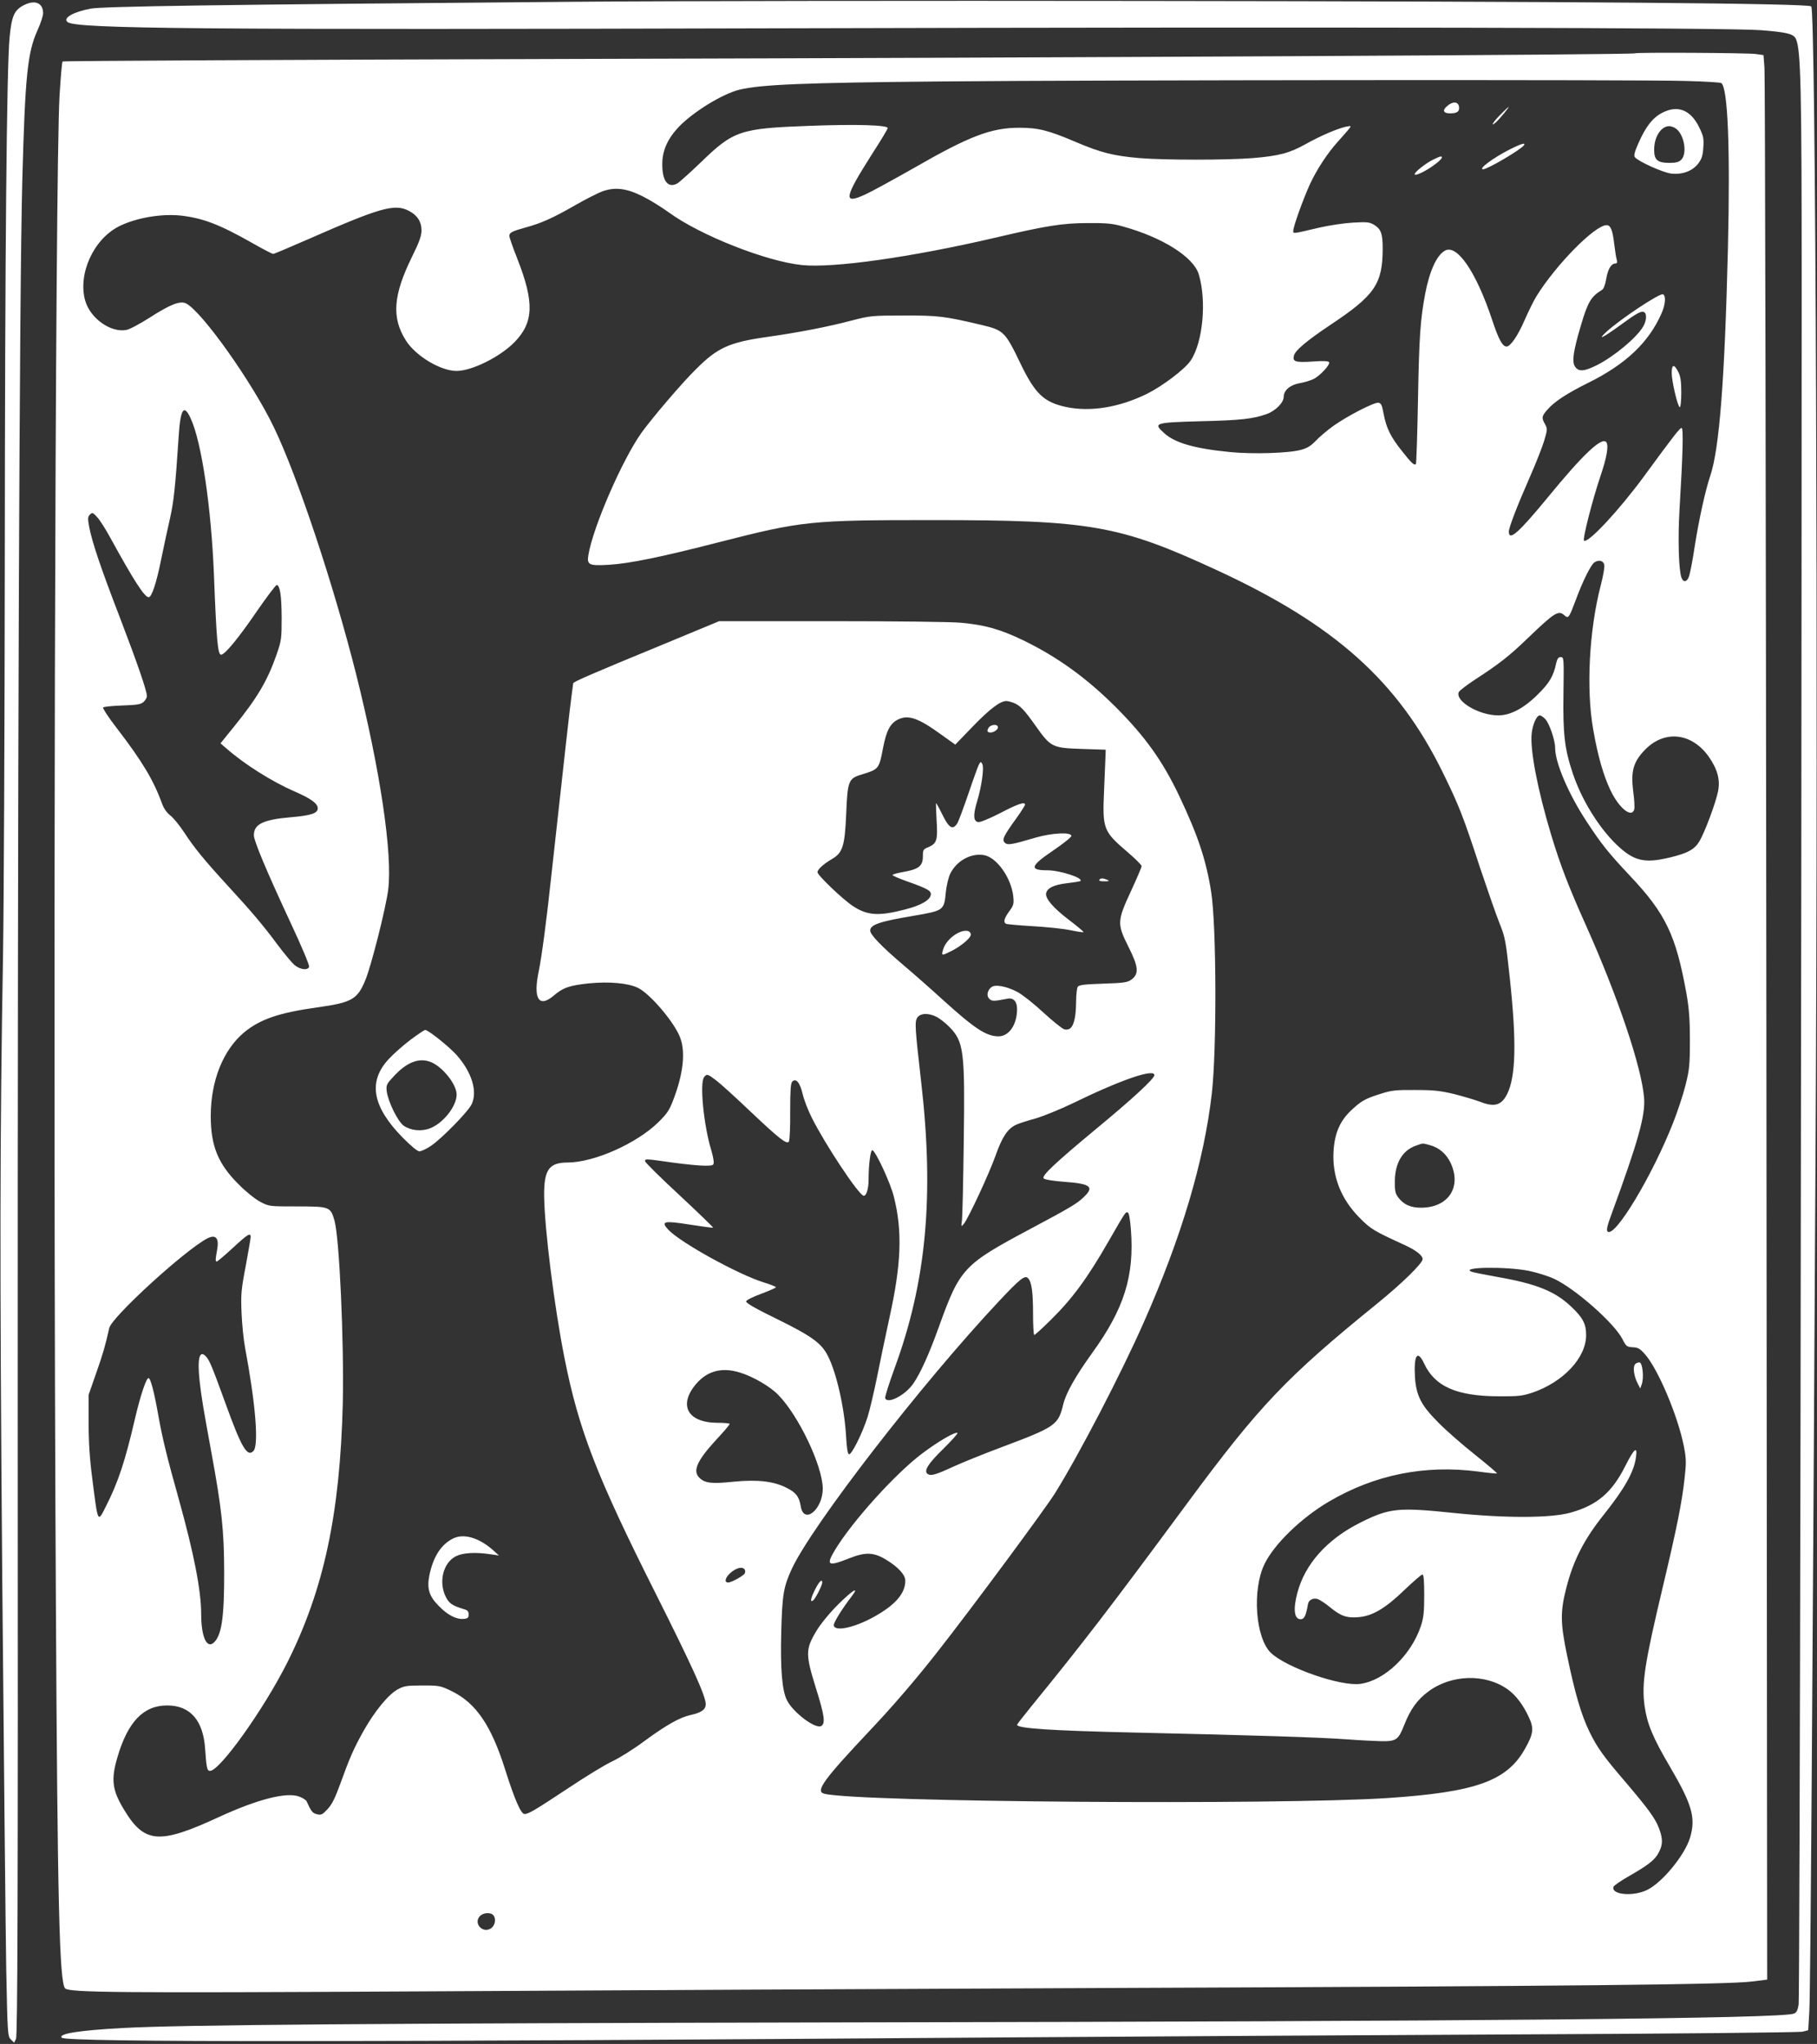
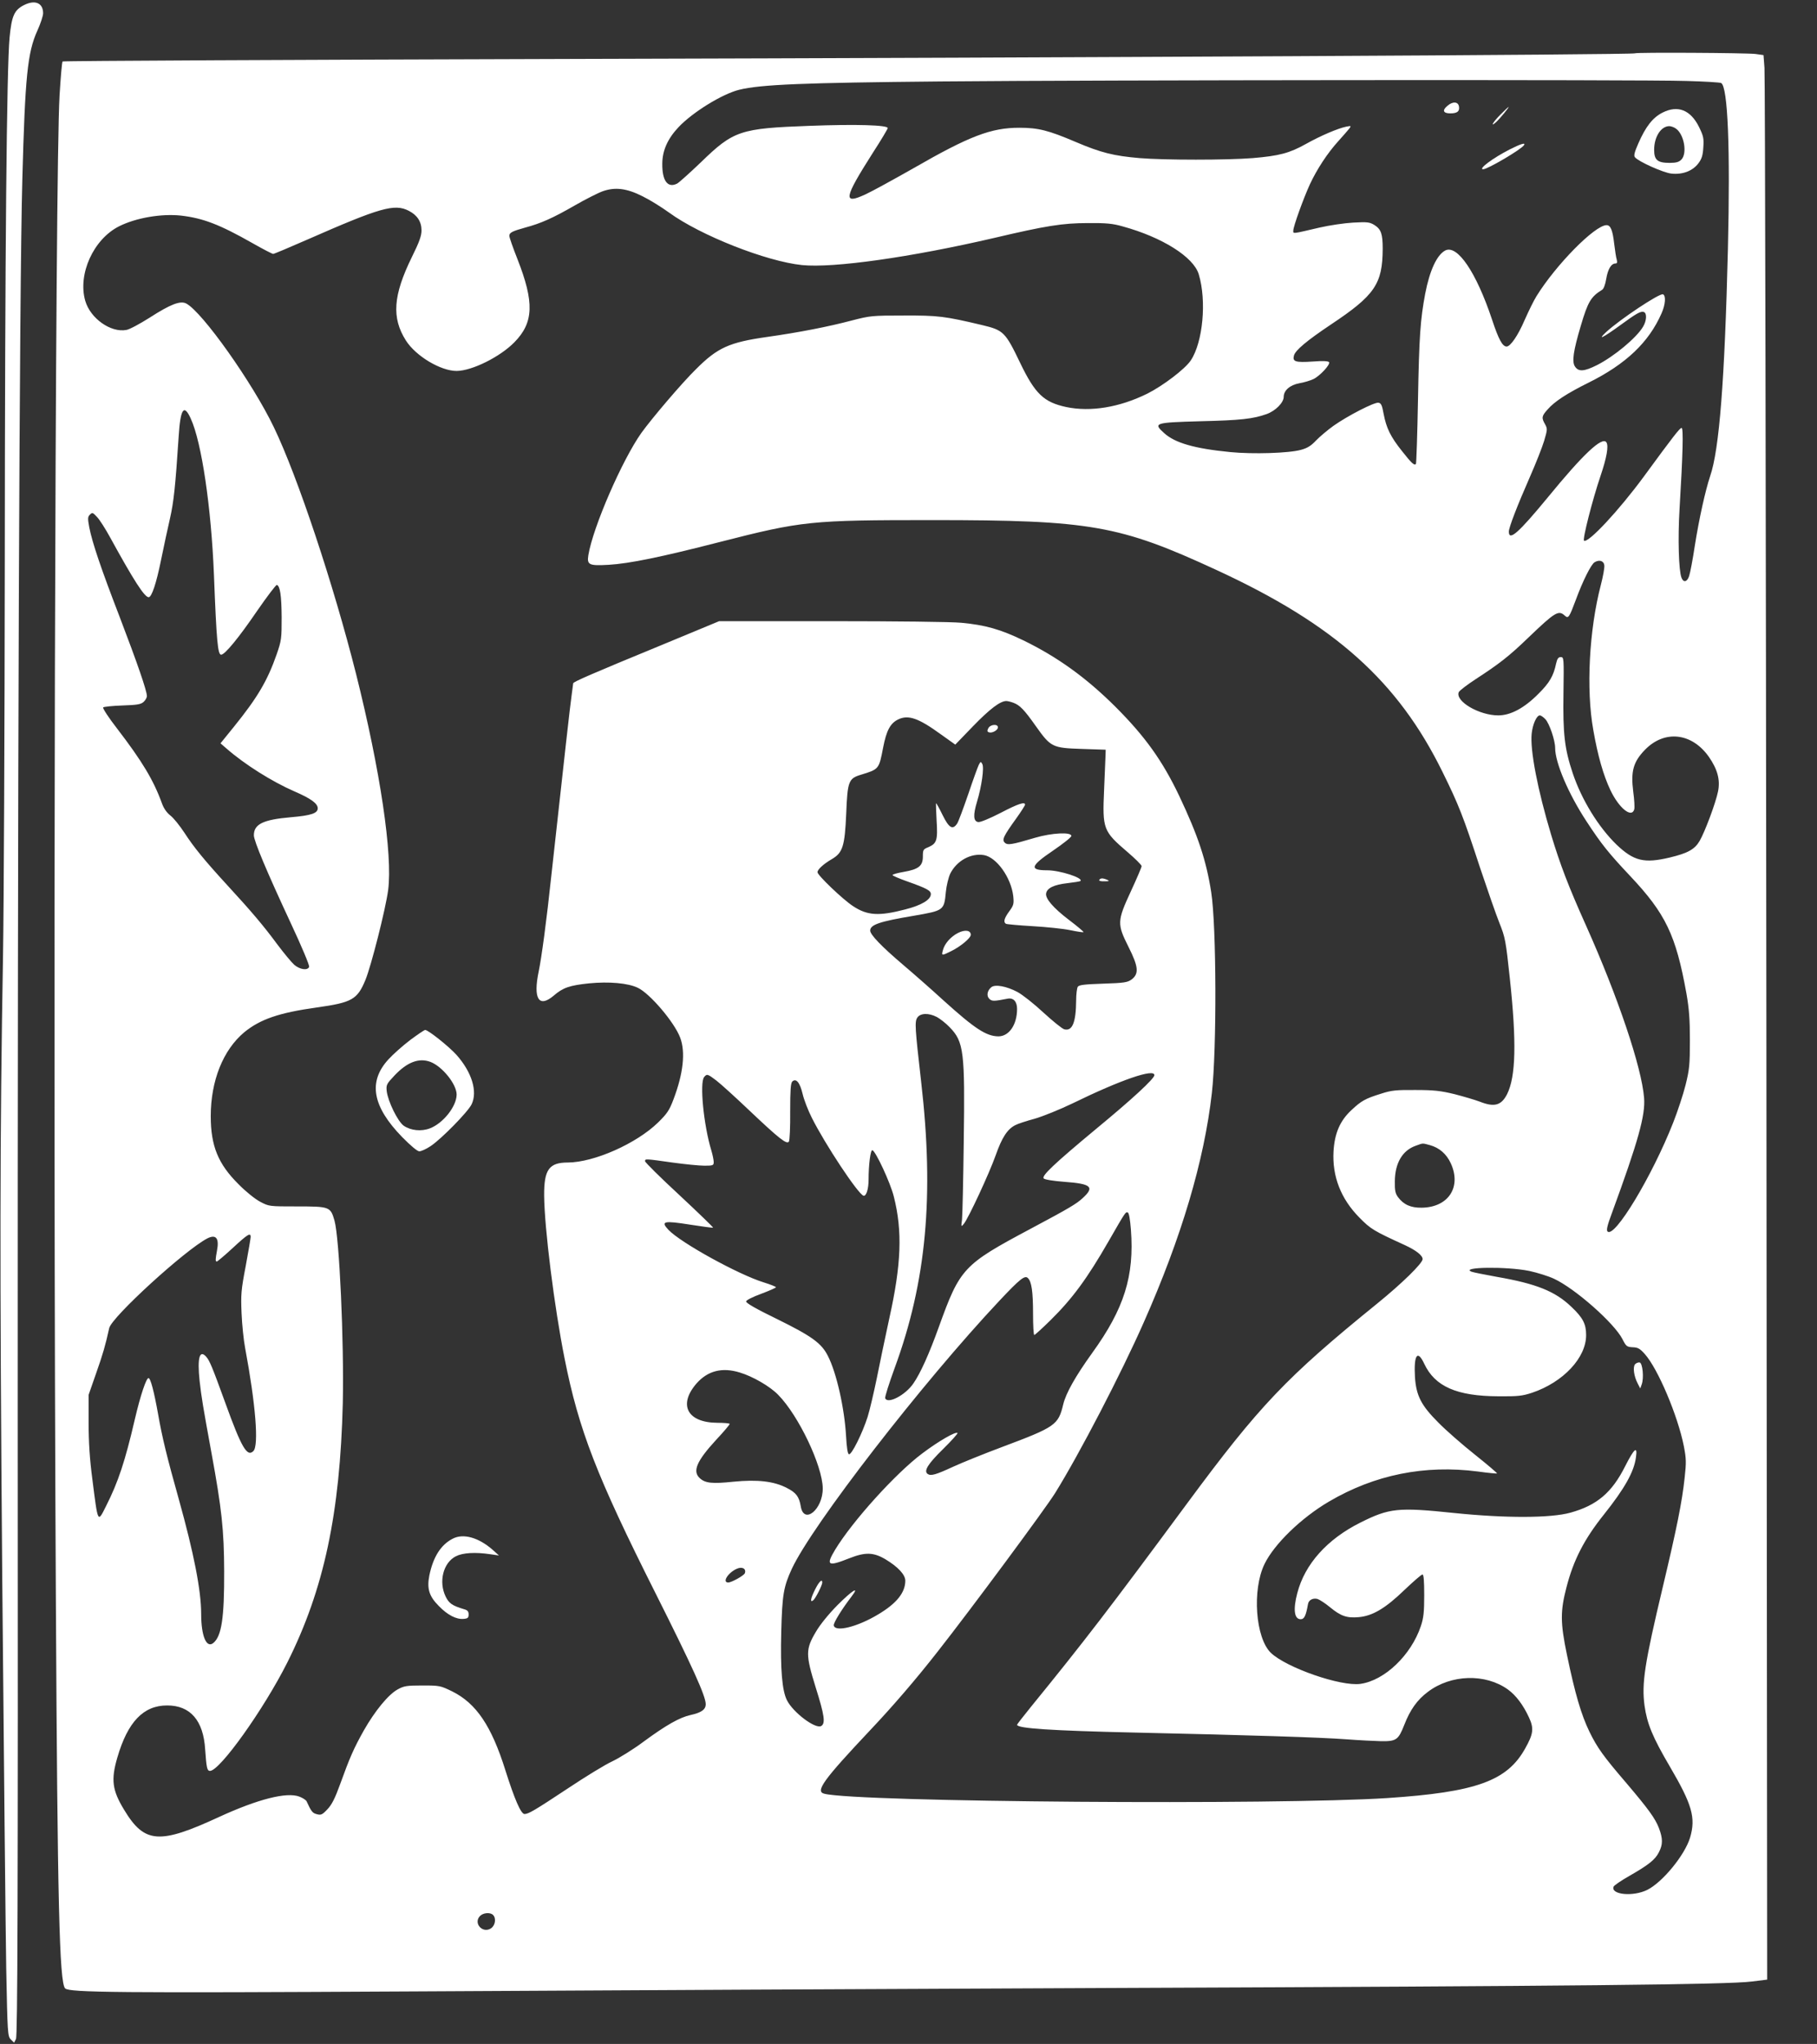
<svg xmlns="http://www.w3.org/2000/svg" version="1.0" width="1138pt" height="1280pt" viewBox="0 0 1138 1280" preserveAspectRatio="xMidYMid meet">
  <rect x="0" y="0" width="1138" height="1280" fill="#333333" stroke="none" />
  <g transform="translate(0,1280) scale(0.1,-0.1)" fill="#ffffff" stroke="none">
-     <path d="M3610 12789 c-2260 -18 -2961 -29 -3042 -43 -110 -21 -176 -59 -145 -84 51 -43 832 -49 4547 -39 3322 9 5853 4 6058 -12 165 -13 205 -23 220 -55 31 -68 36 -307 36 -1571 -1 -4623 -12 -10698 -19 -10738 -6 -36 -13 -51 -30 -57 -80 -31 -1905 -48 -5945 -55 -2994 -6 -4142 -15 -4520 -35 -276 -15 -408 -36 -383 -61 29 -29 1893 -28 5908 2 825 6 2279 14 3230 19 967 4 1745 12 1765 17 l35 9 7 119 c7 128 20 2003 39 5390 17 3027 1 7137 -27 7165 -19 19 -1453 31 -4189 34 -1386 2 -2981 0 -3545 -5z" />
    <path d="M150 12768 c-61 -31 -77 -68 -90 -203 -18 -191 -29 -1337 -30 -3295 -1 -1042 -6 -2145 -11 -2450 -20 -1152 -21 -1924 -5 -3895 10 -1117 21 -2220 25 -2453 8 -408 9 -424 29 -444 l20 -20 12 23 c10 18 13 836 11 3959 -1 3922 10 6997 29 7690 17 638 32 792 94 928 20 44 36 93 36 109 0 65 -51 86 -120 51z" />
    <path d="M10239 12466 c-8 -9 -3493 -27 -6617 -35 -1773 -5 -3226 -12 -3230 -16 -4 -3 -12 -99 -19 -213 -28 -471 -42 -6026 -23 -9437 10 -1885 22 -2381 58 -2417 26 -26 323 -29 2172 -19 1042 6 3052 16 4465 22 2801 11 3776 21 3926 40 l97 12 -5 5946 c-3 3270 -8 5982 -12 6026 l-6 80 -50 7 c-54 7 -749 11 -756 4z m319 -173 c116 -3 216 -9 222 -13 42 -26 57 -411 42 -1040 -20 -822 -54 -1256 -111 -1421 -30 -90 -69 -265 -96 -435 -13 -88 -30 -175 -36 -192 -13 -38 -36 -42 -48 -9 -17 45 -23 244 -12 427 21 347 25 510 13 510 -11 0 -46 -44 -237 -305 -156 -212 -347 -417 -374 -401 -11 7 52 254 103 405 39 115 52 188 37 211 -26 38 -144 -72 -368 -346 -183 -222 -243 -275 -243 -213 0 25 50 156 133 345 36 82 76 183 88 223 21 71 21 76 6 104 -23 40 -22 51 15 92 44 51 123 102 256 168 234 116 378 252 458 434 25 55 29 113 9 120 -23 7 -269 -157 -355 -236 -60 -56 -20 -36 90 44 101 74 127 88 146 81 20 -8 17 -56 -6 -93 -42 -70 -182 -186 -289 -240 -80 -40 -115 -42 -137 -8 -20 30 -10 98 37 256 44 149 63 181 133 224 10 6 20 33 26 69 10 60 31 96 58 96 10 0 12 7 8 23 -4 12 -11 57 -16 99 -10 88 -23 118 -48 118 -73 0 -317 -248 -439 -445 -17 -27 -50 -95 -74 -149 -42 -98 -89 -166 -113 -166 -26 0 -50 44 -91 168 -99 297 -218 473 -294 433 -52 -28 -97 -125 -125 -271 -30 -160 -38 -266 -45 -662 -4 -219 -10 -400 -13 -404 -11 -10 -27 5 -87 81 -72 90 -98 144 -115 232 -10 56 -16 69 -33 71 -26 4 -193 -82 -282 -145 -36 -26 -85 -67 -108 -91 -31 -33 -54 -48 -95 -59 -75 -21 -301 -28 -443 -14 -224 22 -346 57 -414 119 -70 63 -60 66 226 74 255 6 332 15 416 45 56 20 107 72 107 108 0 40 39 74 98 85 30 5 69 17 88 26 41 20 107 91 98 106 -5 7 -38 9 -103 4 -107 -7 -127 -1 -117 37 8 33 81 94 232 195 275 183 323 254 324 474 0 94 -10 122 -52 149 -30 18 -43 20 -133 15 -55 -3 -149 -17 -210 -31 -176 -41 -165 -40 -165 -19 0 26 63 200 104 290 45 96 110 195 177 269 30 33 61 69 69 79 14 18 13 19 -18 13 -53 -11 -161 -57 -252 -108 -104 -58 -167 -75 -334 -89 -161 -13 -553 -13 -709 0 -162 14 -240 33 -402 102 -169 72 -232 88 -351 88 -176 0 -311 -51 -662 -253 -125 -71 -260 -145 -301 -164 -143 -66 -137 -27 45 259 52 80 94 151 94 156 0 19 -198 25 -490 14 -434 -16 -475 -29 -680 -228 -69 -66 -136 -126 -148 -133 -59 -31 -95 15 -94 123 0 82 33 157 102 230 89 94 274 208 380 234 134 33 403 44 1260 52 982 9 4405 12 4668 3z m-6534 -722 c45 -22 119 -68 166 -102 196 -143 609 -306 833 -329 197 -20 683 49 1204 170 323 76 427 93 588 93 113 1 155 -3 217 -21 248 -68 444 -192 476 -300 50 -166 26 -425 -50 -539 -36 -54 -173 -158 -272 -208 -174 -86 -355 -116 -508 -84 -140 30 -195 82 -288 275 -94 196 -105 206 -238 238 -236 56 -277 61 -492 60 -198 0 -209 -1 -325 -31 -147 -39 -332 -75 -530 -103 -239 -34 -311 -67 -446 -202 -86 -84 -275 -306 -342 -399 -121 -171 -303 -590 -332 -765 -10 -62 4 -68 128 -61 130 8 326 48 692 142 520 133 571 138 1335 138 991 0 1172 -32 1780 -313 739 -341 1135 -695 1415 -1265 101 -205 129 -276 235 -600 46 -137 100 -293 121 -345 36 -90 40 -110 65 -345 43 -401 38 -617 -17 -727 -36 -71 -80 -83 -171 -47 -29 11 -100 32 -158 47 -87 21 -129 26 -245 26 -120 1 -151 -2 -215 -23 -100 -31 -124 -45 -186 -103 -72 -67 -105 -145 -112 -257 -9 -158 46 -299 163 -417 70 -71 88 -82 285 -172 69 -32 110 -64 110 -87 0 -26 -130 -153 -284 -278 -571 -463 -738 -639 -1191 -1252 -487 -659 -641 -860 -979 -1275 -47 -58 -86 -108 -86 -111 -1 -23 213 -37 740 -49 720 -16 1161 -30 1320 -42 80 -6 179 -11 221 -12 94 -1 107 8 144 102 37 95 81 157 148 207 145 110 360 116 501 15 51 -37 96 -97 132 -175 32 -69 28 -103 -24 -195 -113 -203 -307 -273 -862 -310 -685 -45 -3320 -26 -3527 27 -59 14 -7 86 287 398 140 148 284 315 421 490 210 267 678 899 738 996 152 245 413 747 555 1069 236 533 378 1011 426 1435 31 274 29 1045 -4 1257 -31 200 -83 356 -201 605 -105 220 -213 371 -400 558 -182 181 -362 311 -576 415 -143 69 -238 96 -388 110 -60 6 -415 10 -811 10 l-706 0 -364 -151 c-430 -177 -550 -229 -550 -238 0 -3 -5 -37 -10 -76 -9 -61 -44 -375 -126 -1120 -31 -293 -62 -521 -80 -608 -36 -172 1 -231 94 -152 58 50 98 64 222 77 124 12 243 2 305 -28 76 -36 229 -216 265 -312 34 -90 20 -224 -42 -387 -26 -69 -40 -89 -97 -145 -136 -132 -400 -249 -564 -250 -118 0 -150 -44 -149 -207 2 -206 64 -700 128 -1020 89 -448 201 -737 569 -1469 232 -462 315 -645 315 -696 0 -34 -27 -53 -95 -68 -68 -15 -153 -63 -293 -166 -64 -48 -153 -103 -197 -124 -44 -20 -168 -96 -276 -168 -210 -139 -249 -162 -274 -162 -22 0 -62 91 -120 275 -87 277 -182 418 -333 493 -74 36 -79 37 -186 37 -100 0 -116 -3 -156 -25 -59 -33 -142 -135 -211 -256 -64 -114 -89 -172 -149 -338 -32 -88 -52 -128 -80 -157 -32 -34 -40 -37 -66 -30 -27 7 -34 16 -64 81 -4 8 -24 21 -45 29 -79 30 -258 -15 -502 -127 -376 -174 -468 -167 -596 45 -74 122 -83 187 -42 327 65 223 163 326 312 326 145 0 227 -94 238 -276 8 -114 12 -134 30 -134 62 0 337 386 484 678 230 458 331 934 348 1627 8 384 -21 1030 -52 1141 -25 87 -30 89 -234 89 -175 0 -176 0 -231 29 -31 16 -91 64 -136 110 -128 127 -174 240 -174 426 0 222 77 414 209 525 100 82 218 123 456 156 219 31 253 49 304 173 36 88 126 442 142 562 29 222 -49 748 -201 1354 -141 559 -366 1236 -515 1545 -134 279 -447 720 -548 774 -37 20 -99 -4 -231 -89 -60 -38 -125 -73 -144 -76 -98 -19 -226 72 -258 182 -48 167 51 386 212 467 106 53 264 80 387 67 139 -16 243 -56 449 -173 65 -37 123 -67 129 -67 6 0 103 41 217 91 453 199 543 225 632 179 53 -27 80 -68 80 -123 0 -34 -14 -73 -61 -168 -117 -239 -127 -379 -37 -521 62 -98 218 -191 318 -191 97 1 272 88 362 180 121 123 125 250 19 520 -28 71 -51 136 -51 146 0 20 17 29 100 52 97 26 172 59 309 138 68 39 147 79 175 89 78 28 151 19 250 -31z m-2829 -1393 c68 -148 128 -556 145 -978 16 -415 24 -500 45 -500 23 0 109 104 225 274 63 91 119 165 124 163 20 -7 29 -65 30 -202 0 -133 -1 -145 -31 -232 -58 -166 -120 -271 -267 -453 l-85 -105 37 -32 c114 -100 286 -208 426 -269 104 -45 146 -76 146 -106 0 -31 -41 -45 -170 -56 -172 -15 -230 -43 -230 -113 0 -35 81 -228 232 -552 66 -141 118 -264 114 -272 -9 -24 -58 -17 -93 13 -17 15 -65 73 -107 129 -84 114 -161 205 -311 368 -145 158 -211 239 -270 330 -29 44 -68 93 -88 108 -22 17 -41 44 -52 74 -53 147 -124 265 -282 471 -53 68 -91 127 -87 132 5 4 59 10 121 12 92 3 115 7 132 22 12 11 21 27 21 37 0 33 -61 209 -170 494 -118 306 -172 466 -191 563 -10 55 -10 65 4 79 15 15 18 14 44 -14 16 -16 53 -74 83 -129 147 -268 215 -374 241 -374 19 0 48 86 78 235 17 83 42 200 56 260 23 103 33 192 54 512 11 175 33 206 76 111z m8853 -919 c2 -14 -8 -69 -22 -123 -73 -280 -93 -653 -47 -908 28 -161 63 -283 107 -376 54 -113 132 -176 149 -122 4 11 1 62 -6 113 -16 127 0 186 74 262 123 126 294 106 400 -45 54 -78 72 -144 57 -217 -15 -73 -82 -252 -115 -309 -31 -53 -74 -77 -187 -104 -160 -38 -225 -23 -334 81 -113 110 -218 280 -274 447 -51 152 -62 247 -58 501 3 220 3 226 -17 226 -15 0 -22 -10 -29 -40 -16 -77 -41 -121 -111 -190 -88 -89 -174 -135 -251 -135 -120 0 -270 88 -248 145 4 10 53 47 108 83 143 93 207 142 326 257 169 162 191 176 230 140 23 -21 28 -12 70 100 43 117 95 221 117 234 30 18 58 9 61 -20z m-3701 -860 c40 -15 67 -42 141 -147 93 -131 103 -136 287 -142 l150 -5 -1 -35 c-1 -19 -5 -116 -9 -216 -11 -247 -6 -259 148 -391 48 -41 87 -80 87 -87 0 -7 -30 -77 -67 -157 -87 -188 -87 -205 -15 -349 62 -123 67 -168 19 -204 -25 -18 -46 -22 -178 -26 -118 -4 -152 -8 -159 -20 -5 -8 -10 -46 -10 -85 -1 -138 -24 -194 -74 -181 -13 3 -72 51 -131 105 -58 54 -131 112 -163 129 -68 36 -139 49 -163 30 -26 -21 -32 -54 -13 -73 17 -16 28 -16 115 1 36 7 59 -18 59 -64 0 -99 -50 -172 -117 -172 -76 1 -147 47 -345 226 -73 67 -187 167 -253 223 -134 114 -204 187 -205 213 0 37 57 57 272 93 190 33 191 33 202 150 4 39 16 89 27 113 40 81 129 131 212 117 79 -14 169 -140 183 -256 5 -49 3 -58 -25 -96 -32 -44 -38 -67 -21 -78 5 -3 81 -10 167 -15 87 -5 193 -16 236 -25 43 -9 81 -15 83 -12 2 2 -39 37 -92 77 -97 74 -149 134 -142 166 6 33 51 54 131 63 43 5 81 11 84 14 19 19 -129 67 -208 67 -114 0 -106 27 36 123 63 43 115 84 115 92 0 26 -124 19 -226 -11 -148 -44 -174 -48 -191 -31 -19 18 -8 41 72 152 30 42 55 81 55 86 0 20 -43 6 -154 -52 -66 -34 -126 -59 -139 -57 -31 4 -33 44 -8 127 29 95 46 215 33 237 -9 16 -10 16 -21 -4 -6 -11 -36 -94 -66 -183 -31 -90 -62 -174 -70 -186 -28 -42 -51 -29 -91 52 -20 41 -39 75 -41 75 -2 0 0 -49 3 -108 8 -124 1 -144 -51 -167 -33 -13 -35 -17 -35 -59 0 -59 -27 -80 -120 -96 -39 -7 -70 -15 -70 -20 0 -4 42 -22 93 -40 121 -43 147 -57 147 -79 0 -35 -58 -70 -160 -96 -165 -43 -238 -39 -328 21 -63 41 -222 193 -222 212 0 17 37 51 90 82 68 40 81 79 90 287 8 200 15 218 91 241 114 35 114 34 140 170 21 108 45 153 95 177 63 30 126 8 263 -91 l94 -67 111 115 c105 108 169 157 208 158 9 0 29 -5 45 -11z m3332 -103 c25 -27 61 -132 61 -180 0 -92 83 -287 196 -459 94 -144 141 -202 275 -344 221 -235 285 -368 351 -733 17 -97 22 -163 22 -295 0 -152 -3 -182 -27 -279 -15 -60 -50 -166 -78 -237 -132 -335 -367 -725 -411 -681 -8 8 -2 37 27 114 165 450 211 614 202 723 -15 191 -163 631 -364 1080 -110 245 -161 379 -218 567 -84 279 -133 531 -122 634 6 58 31 114 51 114 7 0 23 -11 35 -24z m-3811 -1865 c20 -11 56 -39 79 -63 90 -92 97 -152 89 -721 -3 -243 -8 -462 -11 -487 -6 -43 -5 -44 11 -25 29 35 160 317 200 430 39 111 73 164 123 189 14 8 69 26 121 40 52 15 158 58 235 95 305 149 515 221 515 178 0 -22 -140 -151 -363 -335 -266 -221 -346 -297 -330 -312 6 -7 63 -16 129 -21 168 -12 191 -32 117 -100 -40 -38 -88 -66 -330 -195 -420 -224 -440 -245 -573 -614 -61 -170 -116 -291 -159 -353 -50 -74 -162 -132 -177 -93 -3 7 24 92 59 188 199 541 249 1079 166 1796 -38 334 -41 373 -24 399 19 29 71 31 123 4z m-1381 -398 c26 -20 119 -104 205 -186 188 -178 236 -216 249 -196 5 8 9 92 8 188 0 134 3 177 13 188 24 23 48 -6 65 -78 8 -35 34 -103 58 -150 84 -167 288 -475 323 -487 17 -5 32 41 32 101 0 93 12 188 24 184 21 -7 113 -205 134 -290 55 -217 47 -425 -28 -762 -26 -121 -62 -291 -79 -378 -18 -87 -43 -195 -57 -240 -33 -103 -101 -240 -117 -234 -8 2 -14 41 -18 113 -10 176 -60 398 -114 503 -40 80 -102 124 -317 230 -134 65 -196 101 -195 111 1 8 40 28 95 48 50 19 92 37 92 41 0 3 -34 17 -76 30 -159 49 -522 249 -598 330 -50 53 -29 58 135 32 77 -12 143 -21 145 -19 2 2 -93 94 -211 204 -118 109 -215 205 -215 212 0 16 0 16 170 -8 79 -11 170 -20 202 -20 54 0 58 2 58 23 0 13 -7 46 -15 73 -48 157 -74 424 -45 459 17 21 22 20 77 -22z m4468 -404 c59 -16 104 -55 131 -113 69 -149 -14 -277 -182 -279 -68 -1 -113 19 -148 66 -17 23 -21 42 -20 100 1 114 48 193 131 222 47 17 40 17 88 4z m-1872 -530 c22 -290 -42 -494 -242 -771 -105 -146 -165 -252 -182 -323 -31 -129 -48 -141 -384 -267 -115 -43 -253 -99 -305 -123 -108 -50 -139 -59 -159 -46 -28 18 0 63 96 157 53 52 93 97 90 100 -11 11 -119 -51 -221 -128 -166 -124 -436 -423 -545 -602 -60 -100 -47 -108 87 -55 101 40 152 39 228 -6 78 -47 124 -96 124 -134 0 -74 -54 -142 -170 -211 -129 -78 -270 -113 -278 -69 -3 15 49 100 112 182 52 68 5 39 -89 -55 -56 -57 -109 -122 -135 -167 -65 -109 -65 -143 -1 -349 55 -175 62 -225 34 -241 -36 -20 -175 84 -214 161 -31 60 -42 197 -36 428 6 235 15 284 66 395 128 275 815 1163 1301 1680 128 136 159 161 178 141 23 -22 32 -85 32 -223 0 -73 3 -133 8 -133 4 0 49 41 101 92 137 135 230 261 366 498 104 181 105 182 118 177 8 -2 15 -43 20 -108z m-5513 -45 c0 -8 -14 -90 -31 -182 -29 -151 -31 -179 -26 -297 3 -71 13 -168 22 -215 66 -353 87 -612 52 -647 -39 -39 -74 20 -176 302 -82 226 -98 264 -119 288 -42 48 -57 -6 -42 -149 12 -107 21 -160 74 -450 65 -354 79 -485 80 -744 1 -292 -16 -406 -68 -449 -43 -35 -76 44 -76 181 0 148 -46 382 -140 719 -75 267 -104 386 -130 534 -25 140 -47 225 -60 225 -14 0 -50 -106 -86 -260 -60 -259 -104 -392 -179 -540 -54 -108 -51 -114 -87 170 -16 121 -23 229 -23 350 l0 175 47 135 c42 119 58 174 82 283 16 70 476 490 615 562 54 27 75 1 60 -77 -10 -55 -11 -68 -1 -68 4 0 49 38 100 85 93 86 112 98 112 69z m8008 -213 c51 -11 121 -33 155 -49 133 -62 376 -277 428 -377 23 -46 28 -50 65 -52 32 -1 45 -8 76 -43 82 -92 206 -385 244 -576 15 -78 16 -101 5 -199 -16 -150 -49 -314 -136 -680 -115 -483 -134 -607 -115 -747 16 -113 50 -196 158 -380 140 -239 164 -321 127 -446 -33 -109 -172 -279 -268 -327 -89 -44 -230 -30 -211 20 3 8 47 38 98 67 119 68 163 102 186 149 25 48 25 85 0 151 -23 60 -64 117 -204 282 -145 169 -182 221 -231 321 -51 105 -90 236 -141 482 -42 202 -42 273 -3 423 44 171 111 301 234 455 130 163 189 268 201 358 11 75 -10 58 -67 -54 -83 -166 -177 -246 -344 -292 -123 -34 -404 -35 -726 -2 -354 37 -407 31 -589 -60 -208 -104 -348 -260 -395 -442 -27 -102 -19 -163 21 -163 23 0 33 21 46 94 4 26 30 40 59 33 13 -4 49 -27 79 -52 68 -56 106 -69 181 -62 86 8 166 55 285 170 56 53 106 97 113 97 8 0 11 -40 11 -130 0 -106 -4 -142 -21 -193 -61 -182 -227 -341 -379 -362 -123 -17 -462 101 -560 194 -97 93 -119 395 -40 557 61 125 230 289 404 391 286 168 599 231 932 188 64 -9 118 -14 120 -12 2 2 -60 55 -139 118 -78 62 -181 152 -228 200 -108 108 -139 168 -147 285 -8 140 16 174 58 84 67 -143 204 -203 465 -204 121 -1 149 2 210 22 196 66 340 220 339 362 0 69 -20 108 -92 176 -102 98 -220 145 -467 188 -77 14 -148 28 -158 32 -77 30 220 34 361 5z m-4945 -636 c81 -24 190 -87 241 -140 128 -130 277 -444 279 -585 1 -133 -119 -231 -138 -112 -10 59 -29 85 -87 114 -80 42 -184 54 -335 39 -134 -14 -176 -9 -210 22 -47 43 -21 106 102 240 47 50 85 95 85 100 0 4 -35 7 -77 7 -189 1 -247 113 -130 247 70 79 160 102 270 68z m32 -1257 c-6 -15 -83 -58 -104 -58 -40 0 -1 62 54 86 34 15 60 0 50 -28z m-1577 -2140 c21 -21 14 -66 -13 -84 -52 -34 -111 31 -70 76 20 22 65 26 83 8z" />
    <path d="M9065 12137 c-34 -28 -26 -47 18 -47 43 0 59 12 55 41 -4 33 -39 36 -73 6z" />
    <path d="M9397 12082 c-47 -47 -67 -83 -26 -46 23 21 83 94 77 94 -2 0 -25 -22 -51 -48z" />
    <path d="M10413 12095 c-62 -31 -106 -88 -152 -193 -24 -55 -30 -77 -21 -87 22 -27 176 -96 227 -102 70 -8 134 16 170 64 21 28 28 49 31 100 4 56 1 71 -27 128 -53 107 -133 138 -228 90z m83 -100 c52 -36 73 -156 34 -195 -15 -15 -33 -20 -73 -20 -76 0 -97 18 -97 82 0 81 43 148 95 148 11 0 30 -7 41 -15z" />
    <path d="M9457 11865 c-108 -55 -201 -125 -168 -125 28 0 240 125 256 151 12 18 -21 8 -88 -26z" />
-     <path d="M8975 11800 c-46 -23 -115 -77 -115 -91 0 -14 67 17 121 57 45 32 61 54 42 54 -5 0 -26 -9 -48 -20z" />
-     <path d="M10470 10465 c0 -53 38 -215 51 -215 5 0 9 42 9 93 0 68 -5 101 -18 126 -26 53 -42 51 -42 -4z" />
    <path d="M2569 6287 c-46 -35 -108 -90 -136 -121 -129 -140 -101 -295 86 -487 53 -54 95 -89 107 -89 12 0 43 14 70 32 66 43 236 216 258 263 38 80 1 201 -95 309 -48 53 -177 156 -196 156 -6 0 -48 -29 -94 -63z m127 -137 c75 -29 164 -140 164 -205 -1 -74 -84 -179 -167 -211 -54 -21 -120 -14 -164 16 -38 27 -99 152 -107 217 -4 39 -1 45 48 97 80 85 154 113 226 86z" />
    <path d="M2835 3164 c-74 -38 -122 -114 -146 -230 -16 -82 -2 -130 59 -191 55 -57 110 -85 155 -81 27 2 32 7 32 28 0 19 -7 27 -30 33 -73 22 -93 36 -114 79 -45 93 -15 212 64 252 43 22 120 27 215 13 l55 -8 -40 36 c-88 77 -184 104 -250 69z" />
    <path d="M6190 8240 c-8 -16 -8 -22 4 -26 19 -7 56 13 56 31 0 23 -47 19 -60 -5z" />
    <path d="M6885 7290 c-4 -6 9 -10 32 -9 30 0 34 2 18 9 -27 12 -43 12 -50 0z" />
    <path d="M6001 6958 c-46 -23 -86 -68 -96 -110 -9 -34 -7 -34 55 -3 58 29 120 81 120 101 0 28 -35 34 -79 12z" />
    <path d="M5106 2848 c-30 -59 -34 -87 -12 -69 15 13 56 94 56 111 0 25 -20 6 -44 -42z" />
    <path d="M10240 4256 c-14 -18 -7 -74 17 -120 l16 -31 9 25 c15 40 6 134 -13 138 -9 1 -22 -4 -29 -12z" />
  </g>
</svg>